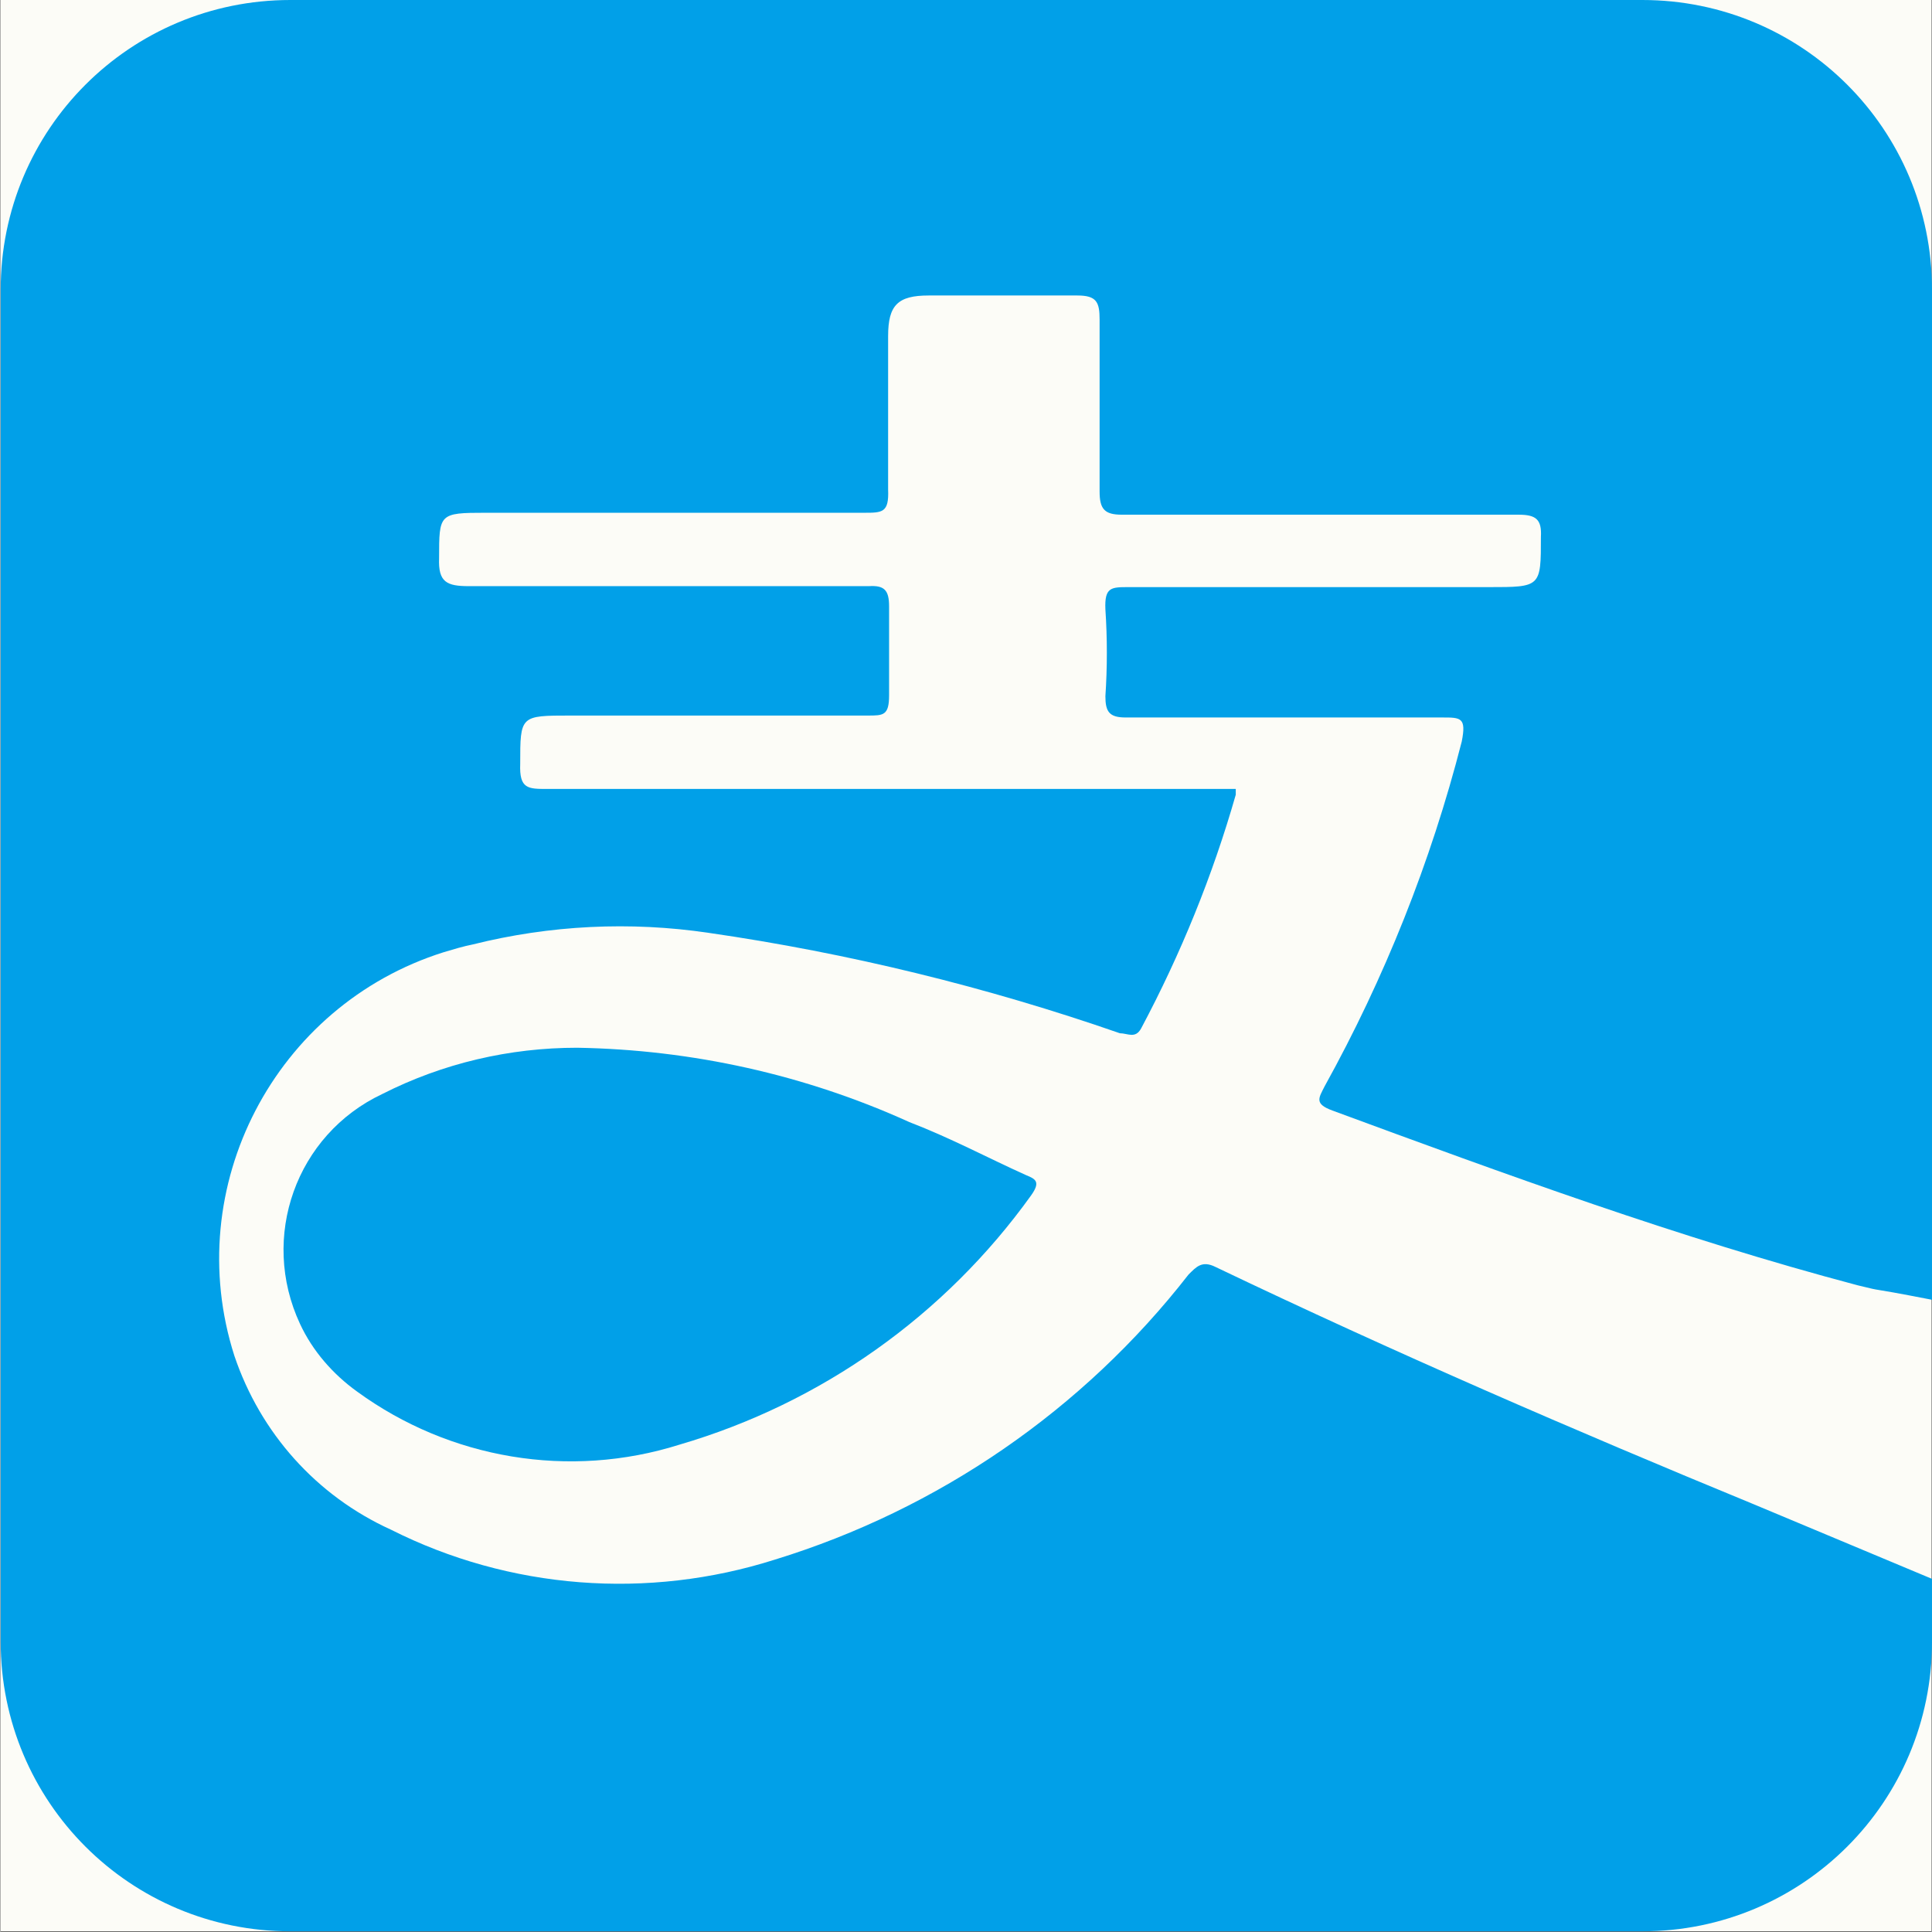
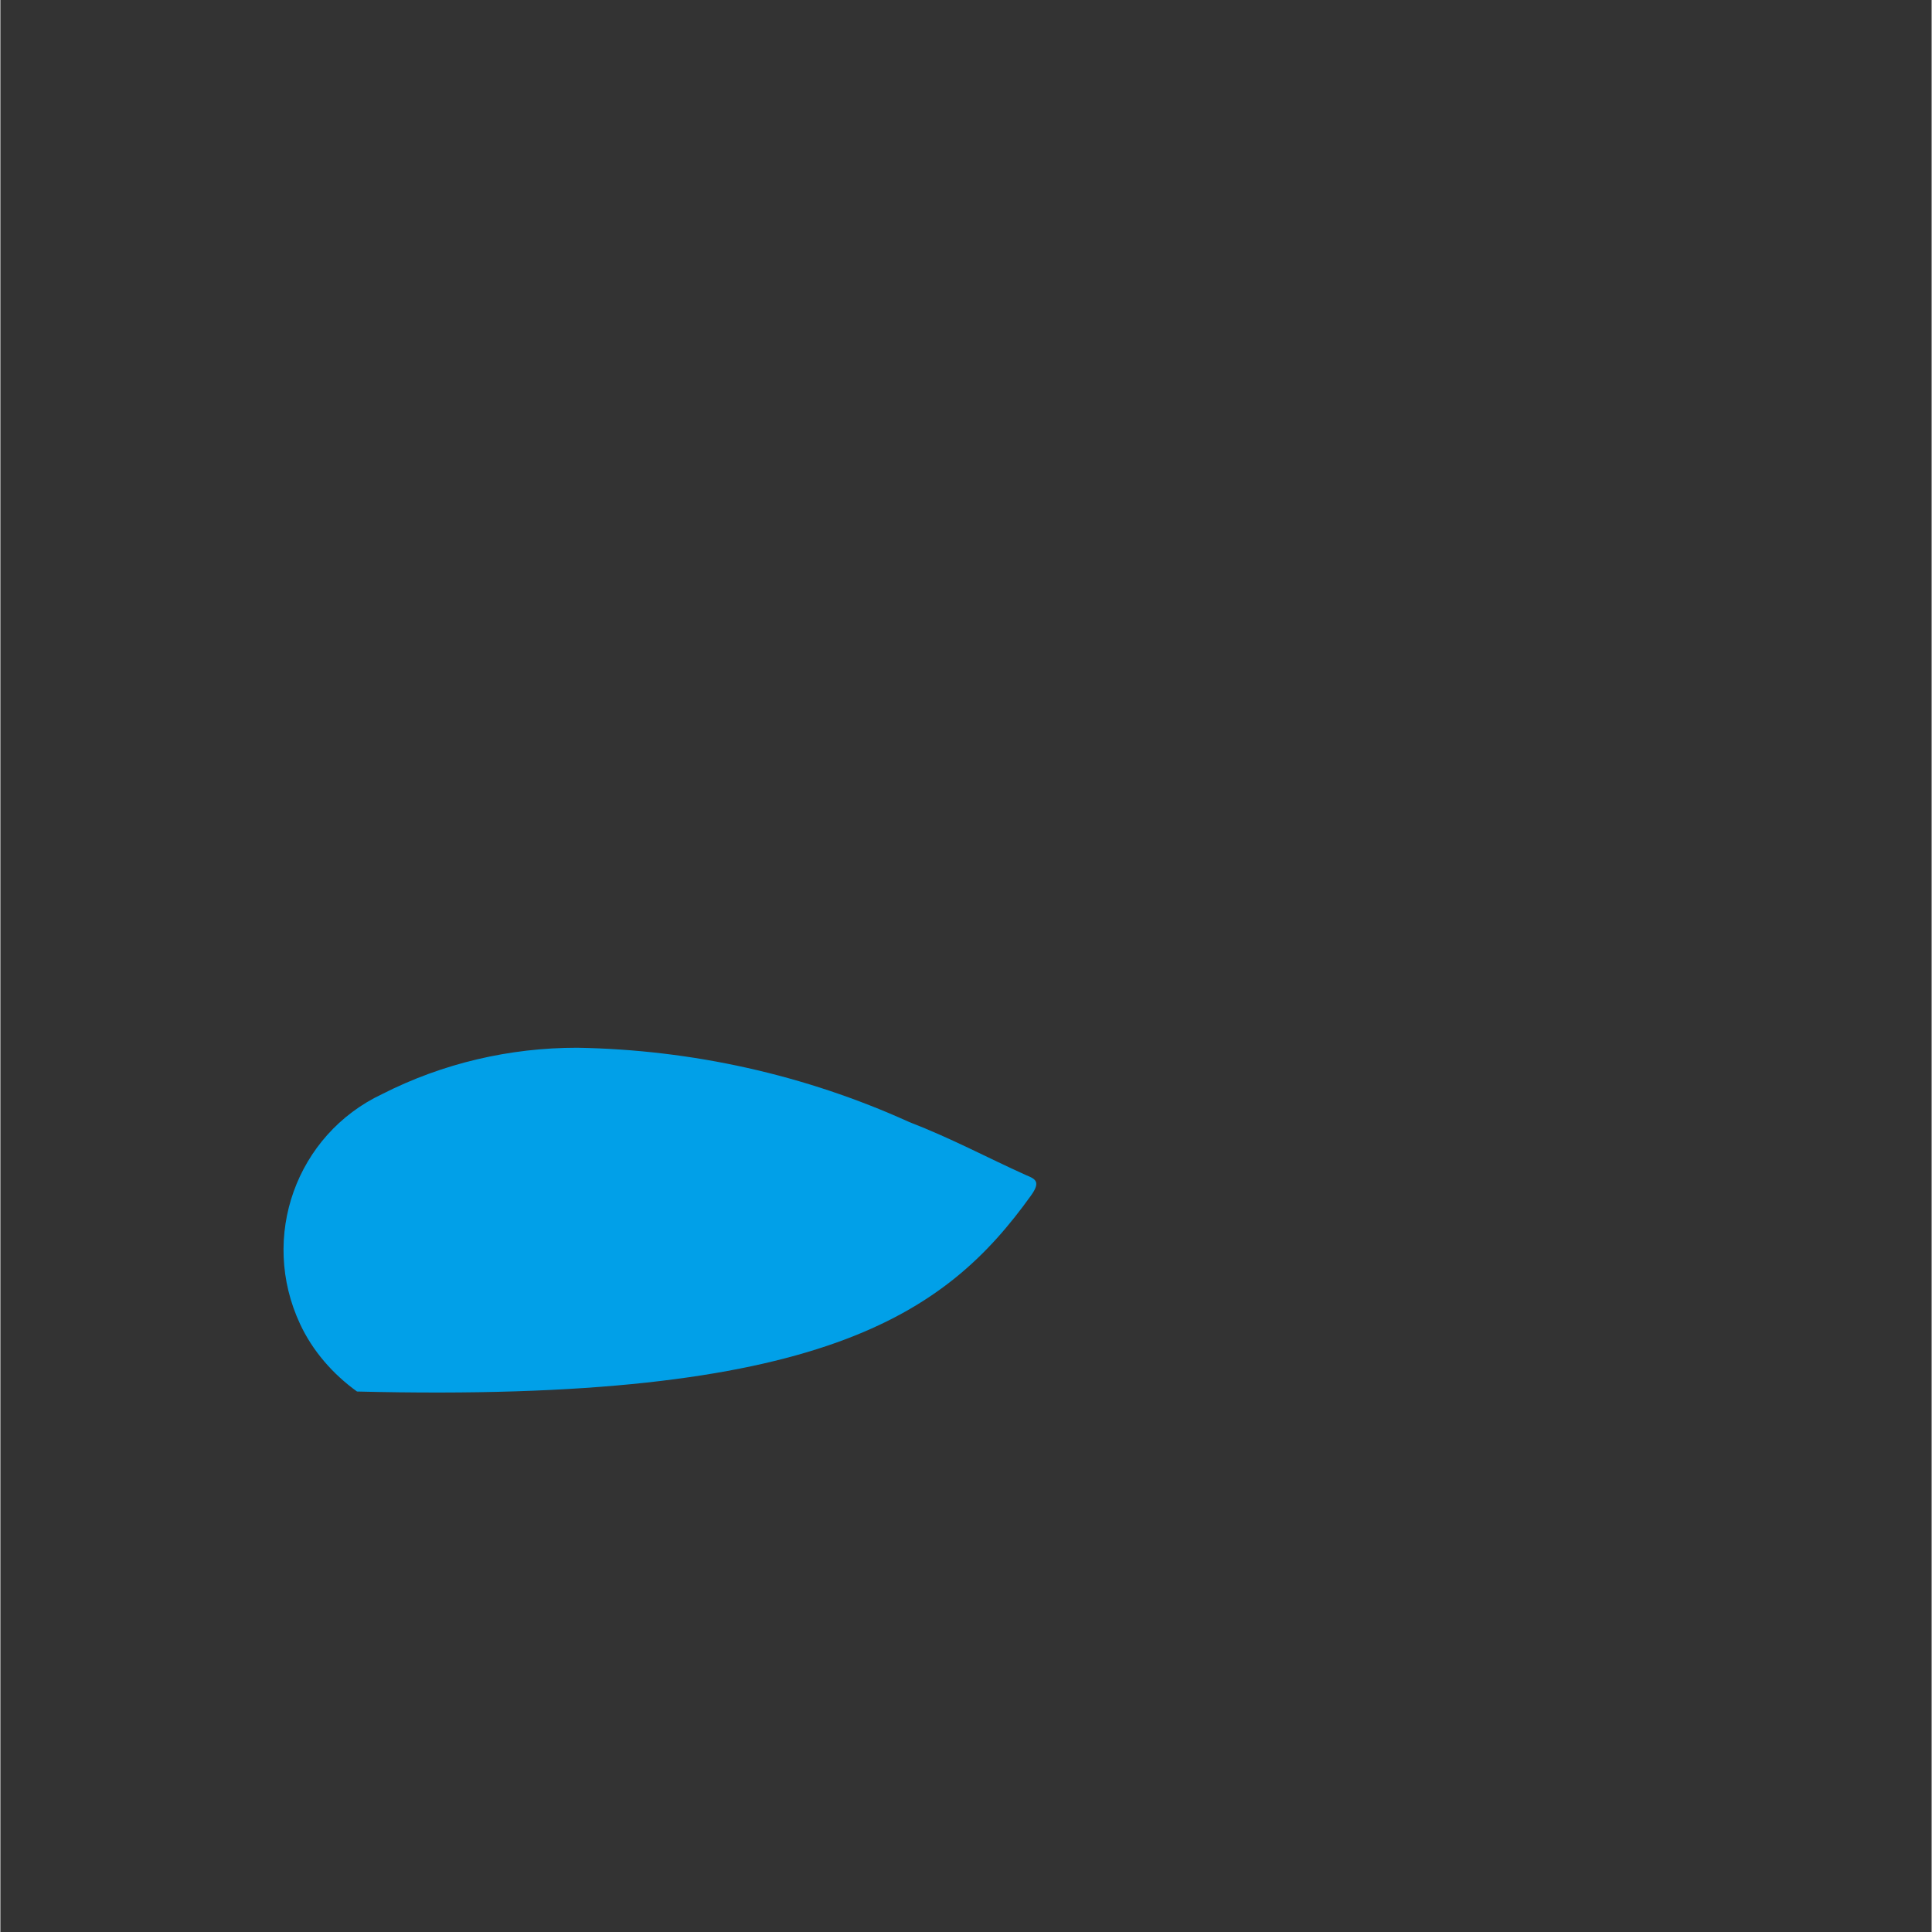
<svg xmlns="http://www.w3.org/2000/svg" width="1890" zoomAndPan="magnify" viewBox="0 0 1416.96 1417.5" height="1890" preserveAspectRatio="xMidYMid meet" version="1.0">
  <rect x="0" y="0" width="1416.96" height="1417.5" fill="#333333" stroke="none" />
  <defs>
    <clipPath id="7164efa7dc">
      <path d="M 0.23 0 L 1416.691 0 L 1416.691 1417 L 0.23 1417 Z M 0.23 0 " clip-rule="nonzero" />
    </clipPath>
    <clipPath id="ff5bd82d5b">
      <path d="M 0.23 0 L 1416.691 0 L 1416.691 1417 L 0.23 1417 Z M 0.23 0 " clip-rule="nonzero" />
    </clipPath>
  </defs>
  <g clip-path="url(#7164efa7dc)">
-     <path fill="#ffffff" d="M 0.23 0 L 1417.23 0 L 1417.23 1417 L 0.23 1417 Z M 0.23 0 " fill-opacity="1" fill-rule="nonzero" />
-     <path fill="#fcfcf7" d="M 0.23 0 L 1417.23 0 L 1417.23 1417 L 0.23 1417 Z M 0.23 0 " fill-opacity="1" fill-rule="nonzero" />
-   </g>
-   <path fill="#01a0e8" d="M 752.656 862.246 C 724.316 849.492 698.102 835.32 666.93 823.277 C 590.41 788.559 507.516 770.141 423.203 768.723 C 373.609 768.723 324.723 780.059 280.086 802.73 C 217.031 832.488 190.109 907.59 219.863 971.355 C 229.074 991.191 243.953 1008.195 261.668 1020.949 C 329.684 1070.543 417.535 1085.422 498.305 1059.918 C 602.453 1029.449 693.145 964.977 756.199 877.121 C 763.285 867.203 759.742 865.078 752.656 862.246 Z M 752.656 862.246 " fill-opacity="1" fill-rule="nonzero" />
+     </g>
+   <path fill="#01a0e8" d="M 752.656 862.246 C 724.316 849.492 698.102 835.32 666.93 823.277 C 590.41 788.559 507.516 770.141 423.203 768.723 C 373.609 768.723 324.723 780.059 280.086 802.73 C 217.031 832.488 190.109 907.59 219.863 971.355 C 229.074 991.191 243.953 1008.195 261.668 1020.949 C 602.453 1029.449 693.145 964.977 756.199 877.121 C 763.285 867.203 759.742 865.078 752.656 862.246 Z M 752.656 862.246 " fill-opacity="1" fill-rule="nonzero" />
  <g clip-path="url(#ff5bd82d5b)">
-     <path fill="#01a0e8" d="M 1204.68 0 L 212.781 0 C 95.168 0 0.23 94.938 0.23 212.551 L 0.23 1204.449 C 0.23 1322.062 95.168 1417 212.781 1417 L 1204.68 1417 C 1322.289 1417 1417.23 1322.062 1417.23 1204.449 L 1417.23 212.551 C 1417.23 94.938 1322.289 0 1204.68 0 Z M 1417.23 1158.398 L 1286.867 1103.844 C 1154.375 1049.289 1021.887 991.898 891.523 929.551 C 881.605 924.594 877.352 929.551 871.684 935.219 C 794.457 1034.41 688.184 1107.387 568.445 1144.227 C 474.926 1173.984 373.609 1166.191 286.465 1122.266 C 231.91 1097.465 190.816 1051.414 171.688 994.734 C 132.012 870.746 201.445 737.547 325.43 698.582 C 332.516 696.457 339.602 694.328 346.688 692.914 C 403.367 678.742 462.172 675.91 519.559 684.41 C 622.293 699.289 723.609 724.086 821.383 758.094 C 827.051 758.094 832.719 762.348 836.969 754.551 C 866.016 699.996 889.398 642.609 906.402 583.094 L 906.402 578.844 L 401.242 578.844 C 387.07 578.844 380.695 578.844 381.402 560.422 C 381.402 525 381.402 525 418.246 525 L 636.461 525 C 647.797 525 652.051 525 652.051 510.121 L 652.051 444.938 C 652.051 432.895 648.508 429.352 637.172 430.059 L 343.852 430.059 C 327.559 430.059 321.18 427.227 321.891 409.512 C 321.891 376.922 321.891 376.215 355.898 376.215 L 633.629 376.215 C 647.09 376.215 652.051 376.215 651.34 359.211 L 651.34 246.559 C 651.34 223.887 658.426 216.801 681.098 216.801 L 790.207 216.801 C 804.379 216.801 806.504 221.762 806.504 234.512 L 806.504 360.625 C 806.504 373.379 810.047 377.629 822.797 377.629 L 1113.992 377.629 C 1126.746 377.629 1130.996 381.172 1130.289 393.926 C 1130.289 430.77 1130.289 430.77 1092.027 430.77 L 827.758 430.77 C 815.004 430.77 810.047 430.77 810.754 447.062 C 812.172 468.32 812.172 489.574 810.754 510.828 C 810.754 522.164 813.586 526.414 825.633 526.414 L 1058.02 526.414 C 1071.48 526.414 1075.734 526.414 1072.191 544.129 C 1049.52 632.691 1015.512 717.711 971.582 797.062 C 967.332 805.562 963.789 809.816 977.25 814.773 C 1104.074 861.535 1231.602 908.297 1362.676 943.012 C 1386.055 948.68 1362.676 943.012 1417.23 953.641 Z M 1417.23 1158.398 " fill-opacity="1" fill-rule="nonzero" />
-   </g>
+     </g>
</svg>